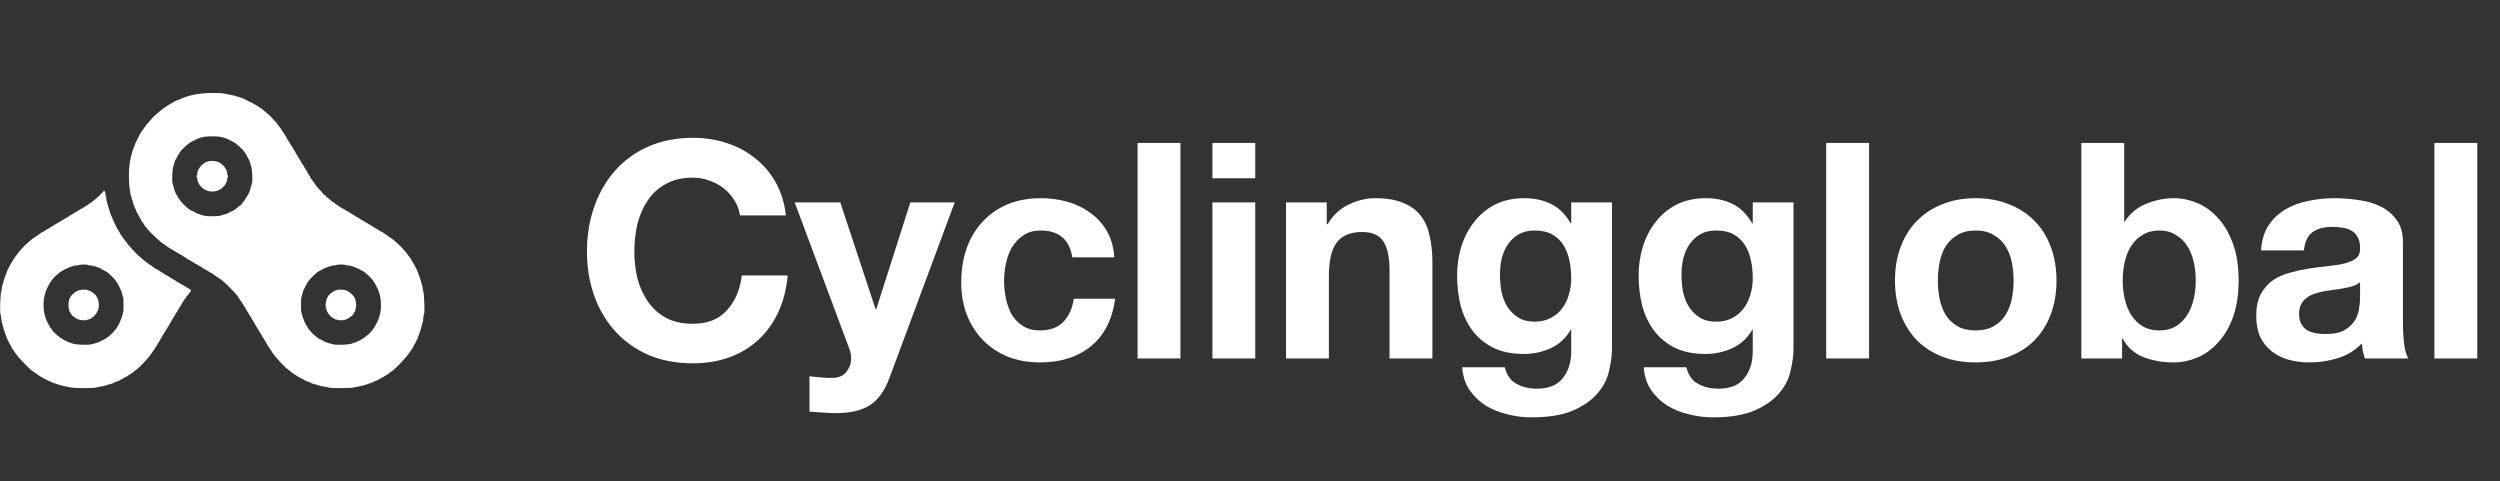
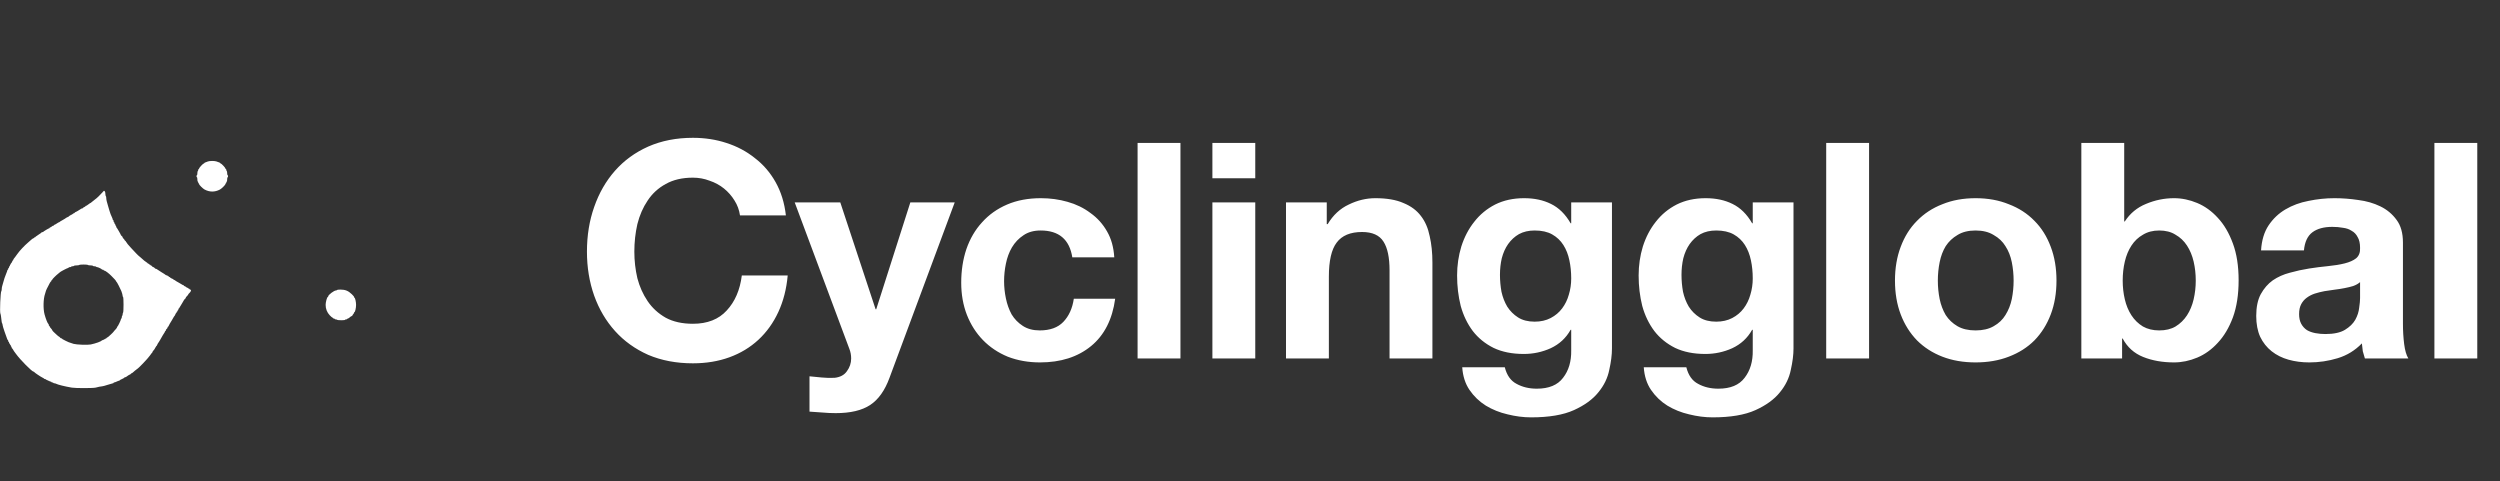
<svg xmlns="http://www.w3.org/2000/svg" width="265" height="51" viewBox="0 0 265 51" fill="none">
  <rect x="0" y="0" width="265" height="51" fill="#333333" stroke="none" />
-   <path d="M21.835 9.876C20.773 9.936 19.757 10.178 19.006 10.549C18.896 10.599 18.768 10.645 18.718 10.645C18.672 10.645 18.631 10.663 18.631 10.691C18.631 10.714 18.59 10.737 18.539 10.737C18.489 10.737 18.448 10.755 18.448 10.783C18.448 10.805 18.43 10.828 18.407 10.828C18.366 10.828 17.866 11.112 17.779 11.185C17.757 11.208 17.683 11.254 17.624 11.286C17.564 11.318 17.473 11.382 17.422 11.428C17.372 11.478 17.308 11.515 17.28 11.515C17.253 11.515 17.203 11.556 17.166 11.607C17.13 11.657 17.084 11.698 17.061 11.698C17.043 11.698 16.96 11.767 16.878 11.845C16.791 11.927 16.635 12.069 16.525 12.156C16.292 12.344 16.278 12.357 16.044 12.632C15.944 12.751 15.774 12.939 15.669 13.053C15.559 13.163 15.472 13.273 15.472 13.3C15.472 13.323 15.454 13.346 15.427 13.346C15.404 13.346 15.381 13.378 15.381 13.415C15.381 13.451 15.362 13.483 15.335 13.483C15.312 13.483 15.289 13.515 15.289 13.552C15.289 13.589 15.271 13.621 15.253 13.621C15.23 13.621 15.184 13.676 15.147 13.744C15.111 13.818 15.051 13.905 15.01 13.941C14.973 13.978 14.859 14.175 14.758 14.376C14.662 14.578 14.566 14.747 14.548 14.756C14.525 14.765 14.511 14.811 14.511 14.861C14.511 14.907 14.493 14.948 14.465 14.948C14.442 14.948 14.419 14.989 14.419 15.04C14.419 15.09 14.401 15.131 14.374 15.131C14.351 15.131 14.328 15.191 14.328 15.269C14.328 15.342 14.309 15.406 14.282 15.406C14.259 15.406 14.236 15.438 14.236 15.475C14.236 15.511 14.218 15.58 14.195 15.626C14.122 15.768 14.062 15.928 14.007 16.139C13.98 16.253 13.939 16.404 13.916 16.482C13.733 17.159 13.664 17.782 13.664 18.748C13.669 19.215 13.696 19.737 13.728 19.915C13.756 20.089 13.806 20.368 13.833 20.533C13.861 20.698 13.902 20.849 13.925 20.872C13.943 20.899 13.962 20.977 13.962 21.046C13.962 21.115 13.985 21.174 14.007 21.174C14.035 21.174 14.053 21.215 14.053 21.266C14.053 21.394 14.159 21.724 14.2 21.724C14.223 21.724 14.236 21.783 14.236 21.861C14.236 21.934 14.259 21.998 14.282 21.998C14.309 21.998 14.328 22.039 14.328 22.09C14.328 22.14 14.351 22.181 14.374 22.181C14.401 22.181 14.419 22.232 14.419 22.296C14.419 22.36 14.442 22.41 14.465 22.41C14.493 22.41 14.511 22.451 14.511 22.502C14.511 22.552 14.534 22.593 14.557 22.593C14.584 22.593 14.602 22.634 14.602 22.685C14.602 22.735 14.625 22.776 14.648 22.776C14.676 22.776 14.694 22.795 14.694 22.818C14.694 22.854 14.786 23.028 15.065 23.509C15.101 23.573 15.166 23.655 15.211 23.697C15.253 23.738 15.289 23.797 15.289 23.829C15.289 23.861 15.326 23.921 15.372 23.962C15.413 24.003 15.504 24.108 15.568 24.195C15.893 24.63 17.189 25.843 17.331 25.843C17.354 25.843 17.404 25.885 17.441 25.935C17.477 25.985 17.537 26.027 17.578 26.027C17.619 26.027 17.679 26.068 17.715 26.118C17.752 26.169 17.798 26.21 17.821 26.21C17.844 26.21 17.949 26.269 18.059 26.347C18.169 26.42 18.274 26.484 18.292 26.484C18.311 26.484 18.361 26.512 18.398 26.549C18.439 26.581 18.562 26.658 18.677 26.718C18.791 26.777 18.892 26.837 18.906 26.851C18.951 26.896 19.203 27.038 19.286 27.066C19.327 27.079 19.363 27.107 19.363 27.13C19.363 27.153 19.395 27.171 19.432 27.171C19.469 27.171 19.501 27.189 19.501 27.217C19.501 27.24 19.537 27.263 19.583 27.263C19.629 27.263 19.693 27.304 19.73 27.354C19.766 27.404 19.83 27.446 19.876 27.446C19.922 27.446 19.959 27.464 19.959 27.491C19.959 27.514 19.977 27.537 20 27.537C20.059 27.537 20.618 27.872 20.636 27.913C20.645 27.936 20.682 27.949 20.718 27.949C20.755 27.949 20.828 27.991 20.883 28.041C20.938 28.091 21.012 28.132 21.044 28.132C21.076 28.132 21.103 28.151 21.103 28.178C21.103 28.201 21.144 28.224 21.195 28.224C21.245 28.224 21.286 28.242 21.286 28.27C21.286 28.293 21.318 28.316 21.355 28.316C21.391 28.316 21.424 28.334 21.424 28.361C21.424 28.384 21.456 28.407 21.492 28.407C21.529 28.407 21.561 28.425 21.561 28.453C21.561 28.476 21.593 28.499 21.63 28.499C21.666 28.499 21.698 28.517 21.698 28.544C21.698 28.567 21.739 28.59 21.785 28.59C21.835 28.59 21.881 28.604 21.89 28.627C21.909 28.668 22.467 29.002 22.527 29.002C22.55 29.002 22.568 29.02 22.568 29.048C22.568 29.071 22.6 29.094 22.637 29.094C22.673 29.094 22.705 29.112 22.705 29.14C22.705 29.162 22.733 29.185 22.765 29.185C22.797 29.185 22.852 29.227 22.888 29.277C22.925 29.327 22.985 29.368 23.026 29.368C23.067 29.368 23.126 29.41 23.163 29.46C23.2 29.51 23.255 29.552 23.291 29.552C23.323 29.552 23.378 29.579 23.41 29.607C23.442 29.639 23.552 29.726 23.648 29.803C23.877 29.977 24.871 30.98 25.031 31.195C25.099 31.287 25.182 31.387 25.214 31.419C25.241 31.451 25.269 31.497 25.269 31.52C25.269 31.543 25.296 31.589 25.328 31.621C25.415 31.708 25.891 32.431 25.96 32.582C25.992 32.655 26.033 32.71 26.056 32.71C26.075 32.71 26.093 32.751 26.093 32.802C26.093 32.852 26.116 32.893 26.139 32.893C26.166 32.893 26.184 32.925 26.184 32.962C26.184 32.999 26.207 33.031 26.23 33.031C26.258 33.031 26.276 33.063 26.276 33.099C26.276 33.136 26.294 33.168 26.313 33.168C26.335 33.168 26.377 33.241 26.413 33.328C26.45 33.415 26.486 33.489 26.5 33.489C26.514 33.489 26.578 33.585 26.642 33.704C26.706 33.827 26.77 33.942 26.793 33.969C26.866 34.065 27.146 34.555 27.146 34.592C27.146 34.615 27.169 34.633 27.192 34.633C27.219 34.633 27.237 34.67 27.237 34.715C27.237 34.761 27.279 34.825 27.329 34.862C27.379 34.898 27.42 34.962 27.42 35.008C27.42 35.054 27.443 35.091 27.466 35.091C27.494 35.091 27.512 35.114 27.512 35.141C27.512 35.169 27.576 35.278 27.649 35.388C27.727 35.498 27.787 35.608 27.787 35.631C27.787 35.658 27.8 35.686 27.823 35.695C27.842 35.7 27.915 35.823 27.988 35.961C28.061 36.098 28.135 36.221 28.148 36.235C28.194 36.272 28.341 36.528 28.368 36.611C28.382 36.656 28.409 36.693 28.432 36.693C28.455 36.693 28.473 36.725 28.473 36.762C28.473 36.798 28.496 36.83 28.519 36.83C28.547 36.83 28.565 36.862 28.565 36.899C28.565 36.936 28.629 37.032 28.702 37.114C28.78 37.192 28.84 37.283 28.84 37.316C28.84 37.348 28.858 37.38 28.876 37.389C28.899 37.393 29 37.531 29.11 37.691C29.316 37.998 30.391 39.119 30.478 39.119C30.511 39.119 30.533 39.138 30.533 39.165C30.533 39.188 30.552 39.211 30.579 39.211C30.602 39.211 30.712 39.293 30.813 39.394C30.918 39.495 31.032 39.577 31.064 39.577C31.101 39.577 31.128 39.595 31.128 39.623C31.128 39.646 31.147 39.669 31.174 39.669C31.215 39.669 31.504 39.847 31.618 39.943C31.65 39.966 31.705 39.989 31.747 39.989C31.783 39.989 31.815 40.007 31.815 40.03C31.815 40.048 31.93 40.117 32.067 40.177C32.204 40.236 32.319 40.3 32.319 40.319C32.319 40.342 32.346 40.355 32.378 40.355C32.41 40.355 32.525 40.396 32.63 40.447C32.731 40.497 32.85 40.538 32.891 40.538C32.928 40.538 32.96 40.557 32.96 40.584C32.96 40.607 32.992 40.63 33.033 40.63C33.069 40.63 33.317 40.703 33.582 40.79C33.843 40.877 34.113 40.95 34.177 40.95C34.246 40.95 34.374 40.969 34.466 40.992C34.557 41.014 34.736 41.056 34.864 41.088C35.175 41.156 36.997 41.156 37.391 41.088C38.137 40.959 38.879 40.776 39.057 40.676C39.103 40.648 39.181 40.63 39.227 40.63C39.277 40.63 39.332 40.612 39.346 40.584C39.359 40.561 39.414 40.538 39.465 40.538C39.511 40.538 39.552 40.515 39.552 40.492C39.552 40.465 39.593 40.447 39.639 40.447C39.689 40.447 39.744 40.424 39.758 40.401C39.771 40.373 39.826 40.355 39.877 40.355C39.922 40.355 39.964 40.332 39.964 40.309C39.964 40.282 40.005 40.264 40.055 40.264C40.106 40.264 40.147 40.241 40.147 40.218C40.147 40.19 40.188 40.172 40.238 40.172C40.289 40.172 40.33 40.158 40.33 40.136C40.33 40.117 40.394 40.076 40.472 40.039C40.554 40.003 40.751 39.888 40.916 39.778C41.076 39.669 41.227 39.577 41.241 39.577C41.259 39.577 41.3 39.536 41.337 39.485C41.374 39.435 41.424 39.394 41.452 39.394C41.612 39.394 42.866 38.117 43.301 37.517C43.402 37.38 43.502 37.242 43.521 37.219C43.539 37.192 43.585 37.119 43.621 37.045C43.658 36.977 43.704 36.922 43.727 36.922C43.745 36.922 43.763 36.881 43.763 36.83C43.763 36.78 43.786 36.739 43.809 36.739C43.837 36.739 43.855 36.697 43.855 36.647C43.855 36.597 43.878 36.556 43.901 36.556C43.928 36.556 43.946 36.524 43.946 36.487C43.946 36.45 43.969 36.418 43.992 36.418C44.02 36.418 44.038 36.377 44.038 36.327C44.038 36.276 44.061 36.235 44.084 36.235C44.111 36.235 44.13 36.194 44.13 36.144C44.13 36.093 44.143 36.052 44.166 36.052C44.184 36.052 44.221 35.983 44.248 35.901C44.281 35.823 44.395 35.484 44.514 35.159C44.629 34.83 44.725 34.514 44.725 34.445C44.725 34.381 44.743 34.312 44.766 34.285C44.807 34.244 44.834 34.07 44.889 33.557C44.903 33.429 44.931 33.287 44.958 33.237C45.041 33.072 44.949 30.952 44.857 30.856C44.834 30.833 44.816 30.742 44.816 30.655C44.816 30.568 44.798 30.435 44.775 30.357C44.752 30.279 44.711 30.133 44.683 30.032C44.564 29.588 44.477 29.327 44.354 29.034C44.281 28.865 44.221 28.695 44.221 28.659C44.221 28.622 44.203 28.59 44.175 28.59C44.152 28.59 44.13 28.549 44.13 28.499C44.13 28.448 44.111 28.407 44.084 28.407C44.061 28.407 44.038 28.366 44.038 28.316C44.038 28.265 44.02 28.224 43.992 28.224C43.969 28.224 43.946 28.183 43.946 28.132C43.946 28.082 43.928 28.041 43.901 28.041C43.878 28.041 43.855 28.009 43.855 27.972C43.855 27.936 43.837 27.904 43.818 27.904C43.795 27.904 43.754 27.83 43.718 27.743C43.681 27.656 43.64 27.583 43.617 27.583C43.599 27.583 43.58 27.556 43.58 27.519C43.58 27.482 43.566 27.446 43.548 27.437C43.525 27.427 43.452 27.331 43.374 27.217C43.301 27.102 43.228 27.002 43.209 26.988C43.196 26.974 43.15 26.915 43.109 26.855C42.93 26.59 42.385 26.013 42.047 25.729C41.928 25.628 41.758 25.477 41.667 25.395C41.575 25.317 41.474 25.248 41.442 25.248C41.41 25.248 41.383 25.226 41.383 25.203C41.383 25.175 41.351 25.157 41.314 25.157C41.278 25.157 41.245 25.139 41.245 25.12C41.245 25.097 41.191 25.052 41.122 25.015C41.049 24.978 40.962 24.919 40.925 24.882C40.888 24.846 40.801 24.786 40.733 24.749C40.66 24.713 40.605 24.667 40.605 24.644C40.605 24.626 40.563 24.608 40.518 24.608C40.467 24.608 40.421 24.594 40.412 24.571C40.394 24.53 39.836 24.195 39.776 24.195C39.753 24.195 39.735 24.173 39.735 24.15C39.735 24.122 39.707 24.104 39.675 24.104C39.643 24.104 39.57 24.063 39.515 24.012C39.46 23.962 39.387 23.921 39.346 23.921C39.309 23.921 39.277 23.898 39.277 23.875C39.277 23.848 39.254 23.829 39.227 23.829C39.199 23.829 39.121 23.793 39.057 23.742C38.938 23.66 38.801 23.578 38.361 23.33C38.247 23.271 38.146 23.207 38.133 23.193C38.091 23.147 37.84 23.001 37.757 22.973C37.711 22.959 37.675 22.932 37.675 22.909C37.675 22.886 37.643 22.868 37.606 22.868C37.569 22.868 37.537 22.845 37.537 22.822C37.537 22.795 37.505 22.776 37.469 22.776C37.428 22.776 37.354 22.735 37.299 22.685C37.244 22.634 37.171 22.593 37.139 22.593C37.107 22.593 37.08 22.57 37.08 22.547C37.08 22.52 37.061 22.502 37.038 22.502C36.997 22.502 36.498 22.213 36.407 22.136C36.375 22.113 36.32 22.09 36.279 22.09C36.242 22.09 36.21 22.071 36.21 22.049C36.21 22.026 36.15 21.984 36.072 21.952C35.999 21.92 35.935 21.879 35.935 21.856C35.935 21.833 35.903 21.815 35.867 21.815C35.83 21.815 35.798 21.792 35.798 21.769C35.798 21.742 35.766 21.724 35.729 21.724C35.693 21.724 35.66 21.701 35.66 21.678C35.66 21.65 35.633 21.632 35.601 21.632C35.569 21.632 35.514 21.591 35.477 21.54C35.441 21.49 35.386 21.449 35.349 21.449C35.317 21.449 35.239 21.403 35.184 21.343C35.125 21.289 35.006 21.192 34.923 21.128C34.841 21.064 34.672 20.918 34.553 20.794C34.429 20.675 34.306 20.579 34.283 20.579C34.26 20.579 34.241 20.561 34.241 20.538C34.241 20.515 34.145 20.391 34.026 20.268C33.729 19.966 33.454 19.636 33.376 19.489C33.34 19.421 33.285 19.343 33.253 19.306C33.221 19.274 33.156 19.187 33.111 19.114C33.069 19.036 33.014 18.977 32.996 18.977C32.978 18.977 32.96 18.945 32.96 18.908C32.96 18.872 32.941 18.839 32.914 18.839C32.891 18.839 32.868 18.798 32.868 18.748C32.868 18.698 32.85 18.656 32.827 18.656C32.804 18.656 32.763 18.592 32.731 18.519C32.699 18.441 32.657 18.382 32.635 18.382C32.612 18.382 32.593 18.34 32.593 18.295C32.593 18.244 32.58 18.198 32.557 18.189C32.516 18.171 32.181 17.613 32.181 17.553C32.181 17.53 32.163 17.512 32.14 17.512C32.117 17.512 32.076 17.448 32.044 17.375C32.012 17.297 31.971 17.237 31.948 17.237C31.925 17.237 31.907 17.196 31.907 17.146C31.907 17.095 31.888 17.054 31.861 17.054C31.838 17.054 31.815 17.022 31.815 16.985C31.815 16.949 31.797 16.917 31.769 16.917C31.747 16.917 31.724 16.885 31.724 16.848C31.724 16.811 31.705 16.779 31.687 16.779C31.664 16.779 31.623 16.706 31.586 16.619C31.55 16.532 31.508 16.459 31.495 16.459C31.481 16.459 31.408 16.335 31.334 16.184C31.261 16.033 31.192 15.91 31.174 15.91C31.16 15.91 31.096 15.809 31.032 15.681C30.973 15.557 30.909 15.452 30.89 15.452C30.867 15.452 30.854 15.42 30.854 15.383C30.854 15.347 30.835 15.315 30.808 15.315C30.785 15.315 30.762 15.278 30.762 15.232C30.762 15.186 30.721 15.122 30.671 15.086C30.62 15.049 30.579 14.985 30.579 14.939C30.579 14.893 30.561 14.857 30.533 14.857C30.511 14.857 30.488 14.838 30.488 14.816C30.488 14.774 30.204 14.275 30.131 14.188C30.108 14.165 30.062 14.092 30.03 14.033C29.998 13.973 29.934 13.882 29.888 13.831C29.837 13.781 29.801 13.712 29.801 13.68C29.801 13.648 29.787 13.621 29.764 13.621C29.746 13.621 29.682 13.538 29.618 13.438C29.554 13.337 29.49 13.255 29.471 13.255C29.448 13.255 29.435 13.232 29.435 13.209C29.435 13.181 29.366 13.09 29.288 13.003C29.206 12.916 29.036 12.733 28.908 12.591C28.647 12.298 28.629 12.279 28.473 12.151C28.286 12 27.974 11.73 27.796 11.57C27.704 11.492 27.608 11.423 27.576 11.423C27.544 11.423 27.512 11.41 27.503 11.387C27.498 11.368 27.333 11.263 27.146 11.149C26.679 10.869 26.596 10.828 26.523 10.828C26.486 10.828 26.459 10.805 26.459 10.783C26.459 10.755 26.418 10.737 26.367 10.737C26.317 10.737 26.276 10.714 26.276 10.691C26.276 10.663 26.235 10.645 26.184 10.645C26.134 10.645 26.093 10.622 26.093 10.599C26.093 10.572 26.052 10.554 26.001 10.554C25.951 10.554 25.91 10.531 25.91 10.508C25.91 10.48 25.869 10.462 25.823 10.462C25.772 10.462 25.718 10.439 25.704 10.416C25.69 10.389 25.626 10.37 25.566 10.37C25.507 10.37 25.443 10.348 25.429 10.325C25.415 10.297 25.356 10.279 25.296 10.279C25.241 10.279 25.177 10.261 25.15 10.242C25.109 10.201 24.66 10.091 24.193 10.004C24.042 9.977 23.836 9.936 23.735 9.913C23.493 9.858 22.49 9.835 21.835 9.876ZM23.259 14.491C23.726 14.578 24.262 14.751 24.262 14.816C24.262 14.838 24.303 14.857 24.353 14.857C24.404 14.857 24.445 14.875 24.445 14.902C24.445 14.925 24.486 14.948 24.536 14.948C24.587 14.948 24.628 14.967 24.628 14.994C24.628 15.017 24.669 15.04 24.72 15.04C24.77 15.04 24.811 15.058 24.811 15.086C24.811 15.108 24.838 15.131 24.871 15.131C24.903 15.131 24.958 15.173 24.994 15.223C25.031 15.273 25.086 15.315 25.118 15.315C25.177 15.315 25.864 15.992 25.864 16.052C25.864 16.065 25.914 16.139 25.978 16.212C26.043 16.285 26.093 16.372 26.093 16.399C26.093 16.431 26.116 16.459 26.139 16.459C26.166 16.459 26.184 16.5 26.184 16.55C26.184 16.601 26.207 16.642 26.23 16.642C26.258 16.642 26.276 16.683 26.276 16.734C26.276 16.784 26.299 16.825 26.322 16.825C26.349 16.825 26.367 16.857 26.367 16.894C26.367 16.93 26.39 16.962 26.413 16.962C26.441 16.962 26.459 17.022 26.459 17.1C26.459 17.173 26.482 17.237 26.505 17.237C26.532 17.237 26.551 17.297 26.551 17.365C26.551 17.434 26.569 17.512 26.587 17.539C26.729 17.7 26.812 19.247 26.692 19.476C26.665 19.526 26.642 19.618 26.642 19.682C26.642 19.746 26.624 19.81 26.596 19.824C26.573 19.837 26.551 19.911 26.551 19.984C26.551 20.057 26.532 20.13 26.505 20.144C26.482 20.158 26.459 20.222 26.459 20.286C26.459 20.346 26.441 20.396 26.413 20.396C26.39 20.396 26.367 20.437 26.367 20.488C26.367 20.538 26.349 20.579 26.331 20.579C26.308 20.579 26.267 20.652 26.23 20.739C26.194 20.826 26.152 20.899 26.13 20.899C26.111 20.899 26.093 20.927 26.093 20.959C26.093 20.991 25.978 21.16 25.841 21.334C25.704 21.508 25.589 21.664 25.589 21.687C25.589 21.705 25.571 21.724 25.544 21.724C25.498 21.724 25.429 21.774 25.159 22.012C24.903 22.236 24.619 22.41 24.509 22.41C24.472 22.41 24.445 22.428 24.445 22.456C24.445 22.479 24.404 22.502 24.353 22.502C24.303 22.502 24.262 22.52 24.262 22.547C24.262 22.57 24.221 22.593 24.17 22.593C24.12 22.593 24.079 22.612 24.079 22.639C24.079 22.662 24.019 22.685 23.941 22.685C23.868 22.685 23.804 22.703 23.804 22.731C23.804 22.753 23.731 22.776 23.644 22.776C23.557 22.776 23.483 22.795 23.483 22.818C23.483 22.877 23.049 22.923 22.499 22.923C21.95 22.923 21.515 22.877 21.515 22.818C21.515 22.795 21.442 22.776 21.355 22.776C21.268 22.776 21.195 22.753 21.195 22.731C21.195 22.703 21.135 22.685 21.057 22.685C20.984 22.685 20.92 22.662 20.92 22.639C20.92 22.612 20.879 22.593 20.828 22.593C20.778 22.593 20.737 22.57 20.737 22.547C20.737 22.52 20.696 22.502 20.645 22.502C20.595 22.502 20.554 22.479 20.554 22.456C20.554 22.428 20.526 22.41 20.49 22.41C20.421 22.41 20.123 22.25 20.018 22.158C19.991 22.136 19.89 22.049 19.794 21.975C19.382 21.641 18.91 21.069 18.764 20.726C18.727 20.648 18.686 20.579 18.668 20.579C18.645 20.579 18.631 20.538 18.631 20.488C18.631 20.437 18.613 20.396 18.585 20.396C18.562 20.396 18.539 20.346 18.539 20.286C18.539 20.222 18.521 20.158 18.494 20.144C18.471 20.13 18.448 20.057 18.448 19.984C18.448 19.911 18.43 19.837 18.402 19.824C18.379 19.81 18.356 19.746 18.356 19.682C18.356 19.618 18.333 19.526 18.306 19.476C18.187 19.247 18.269 17.7 18.411 17.535C18.43 17.512 18.448 17.434 18.448 17.365C18.448 17.297 18.471 17.237 18.494 17.237C18.521 17.237 18.539 17.173 18.539 17.1C18.539 17.022 18.562 16.962 18.585 16.962C18.613 16.962 18.631 16.93 18.631 16.894C18.631 16.857 18.654 16.825 18.677 16.825C18.704 16.825 18.723 16.784 18.723 16.734C18.723 16.683 18.745 16.642 18.768 16.642C18.796 16.642 18.814 16.601 18.814 16.55C18.814 16.5 18.837 16.459 18.86 16.459C18.887 16.459 18.906 16.431 18.906 16.399C18.906 16.372 18.956 16.285 19.02 16.212C19.084 16.139 19.135 16.065 19.135 16.052C19.135 15.992 19.821 15.315 19.881 15.315C19.913 15.315 19.968 15.273 20.004 15.223C20.041 15.173 20.096 15.131 20.128 15.131C20.16 15.131 20.188 15.108 20.188 15.086C20.188 15.058 20.229 15.04 20.279 15.04C20.329 15.04 20.371 15.017 20.371 14.994C20.371 14.967 20.412 14.948 20.462 14.948C20.512 14.948 20.554 14.925 20.554 14.902C20.554 14.875 20.595 14.857 20.645 14.857C20.696 14.857 20.737 14.838 20.737 14.816C20.737 14.756 21.259 14.582 21.698 14.495C21.986 14.44 22.966 14.436 23.259 14.491ZM36.599 28.087C36.613 28.11 36.736 28.132 36.874 28.132C37.011 28.132 37.135 28.151 37.148 28.178C37.162 28.201 37.235 28.224 37.313 28.224C37.386 28.224 37.446 28.242 37.446 28.27C37.446 28.293 37.51 28.316 37.583 28.316C37.661 28.316 37.721 28.334 37.721 28.361C37.721 28.384 37.748 28.407 37.785 28.407C37.853 28.407 38.531 28.76 38.622 28.837C38.65 28.865 38.737 28.933 38.81 28.993C39.039 29.167 39.46 29.588 39.46 29.639C39.46 29.666 39.483 29.689 39.506 29.689C39.533 29.689 39.552 29.721 39.552 29.758C39.552 29.794 39.57 29.826 39.588 29.826C39.611 29.826 39.675 29.913 39.73 30.018C39.968 30.453 40.147 30.829 40.147 30.888C40.147 30.92 40.183 31.039 40.225 31.154C40.412 31.662 40.435 32.747 40.275 33.328C40.138 33.827 39.955 34.285 39.867 34.34C39.845 34.354 39.826 34.404 39.826 34.454C39.826 34.5 39.808 34.541 39.781 34.541C39.758 34.541 39.735 34.569 39.735 34.605C39.735 34.638 39.675 34.729 39.597 34.807C39.524 34.889 39.46 34.976 39.46 35.004C39.46 35.072 38.81 35.686 38.737 35.686C38.718 35.686 38.673 35.727 38.636 35.777C38.599 35.828 38.535 35.869 38.49 35.869C38.444 35.869 38.407 35.887 38.407 35.91C38.407 35.933 38.371 35.961 38.329 35.974C38.284 35.992 38.16 36.052 38.059 36.116C37.867 36.226 37.624 36.322 37.194 36.45C36.887 36.537 35.706 36.583 35.381 36.514C34.85 36.404 34.246 36.185 34.205 36.084C34.196 36.066 34.15 36.052 34.099 36.052C34.054 36.052 34.013 36.029 34.013 36.006C34.013 35.979 33.971 35.961 33.921 35.961C33.871 35.961 33.829 35.938 33.829 35.915C33.829 35.887 33.797 35.869 33.761 35.869C33.724 35.869 33.692 35.846 33.692 35.823C33.692 35.796 33.674 35.777 33.646 35.777C33.623 35.777 33.536 35.722 33.463 35.649C33.152 35.374 32.96 35.187 32.96 35.164C32.96 35.15 32.877 35.05 32.776 34.949C32.676 34.843 32.593 34.734 32.593 34.702C32.593 34.665 32.58 34.633 32.561 34.624C32.502 34.601 32.177 33.932 32.181 33.841C32.181 33.8 32.163 33.763 32.136 33.763C32.113 33.763 32.09 33.704 32.09 33.63C32.09 33.553 32.072 33.479 32.044 33.466C32.021 33.452 31.998 33.379 31.998 33.31C31.998 33.241 31.975 33.163 31.953 33.141C31.888 33.077 31.888 31.502 31.953 31.483C31.975 31.474 31.998 31.406 31.998 31.337C31.998 31.264 32.021 31.19 32.044 31.177C32.072 31.163 32.09 31.099 32.09 31.035C32.09 30.975 32.108 30.888 32.131 30.843C32.154 30.801 32.273 30.563 32.397 30.311C32.602 29.89 32.708 29.748 33.202 29.236C33.44 28.984 33.848 28.682 33.944 28.682C33.98 28.682 34.013 28.659 34.013 28.636C34.013 28.608 34.054 28.59 34.099 28.59C34.15 28.59 34.196 28.576 34.205 28.554C34.232 28.494 34.617 28.316 34.727 28.316C34.786 28.316 34.837 28.293 34.837 28.27C34.837 28.242 34.91 28.224 34.997 28.224C35.084 28.224 35.157 28.201 35.157 28.178C35.157 28.151 35.267 28.132 35.404 28.132C35.541 28.132 35.67 28.11 35.683 28.087C35.697 28.059 35.903 28.041 36.141 28.041C36.379 28.041 36.585 28.059 36.599 28.087Z" fill="white" />
  <path d="M22.042 17.114C21.758 17.21 21.653 17.26 21.653 17.292C21.653 17.315 21.63 17.329 21.603 17.329C21.529 17.329 21.104 17.787 21.104 17.86C21.104 17.896 21.085 17.924 21.058 17.924C21.035 17.924 21.012 17.965 21.012 18.011C21.012 18.061 20.994 18.116 20.966 18.13C20.944 18.144 20.921 18.249 20.921 18.363C20.921 18.473 20.902 18.565 20.875 18.565C20.852 18.565 20.829 18.615 20.829 18.679C20.829 18.743 20.852 18.794 20.875 18.794C20.902 18.794 20.921 18.894 20.921 19.023C20.921 19.146 20.944 19.252 20.966 19.252C20.994 19.252 21.012 19.293 21.012 19.343C21.012 19.393 21.035 19.435 21.058 19.435C21.085 19.435 21.104 19.467 21.104 19.508C21.104 19.599 21.507 19.998 21.694 20.094C22.225 20.373 22.775 20.373 23.306 20.094C23.493 19.998 23.896 19.599 23.896 19.508C23.896 19.467 23.919 19.435 23.942 19.435C23.97 19.435 23.988 19.393 23.988 19.343C23.988 19.293 24.011 19.252 24.034 19.252C24.061 19.252 24.079 19.146 24.079 19.023C24.079 18.894 24.102 18.794 24.125 18.794C24.153 18.794 24.171 18.743 24.171 18.679C24.171 18.615 24.153 18.565 24.125 18.565C24.102 18.565 24.079 18.473 24.079 18.363C24.079 18.249 24.061 18.144 24.034 18.13C24.011 18.116 23.988 18.061 23.988 18.011C23.988 17.965 23.97 17.924 23.942 17.924C23.919 17.924 23.896 17.896 23.896 17.86C23.896 17.787 23.471 17.329 23.397 17.329C23.37 17.329 23.347 17.315 23.347 17.292C23.347 17.26 23.219 17.201 22.93 17.109C22.733 17.045 22.23 17.045 22.042 17.114Z" fill="white" />
  <path d="M35.73 30.742C35.716 30.765 35.661 30.788 35.615 30.788C35.414 30.788 34.791 31.259 34.791 31.41C34.791 31.442 34.768 31.474 34.741 31.483C34.658 31.511 34.517 32.028 34.517 32.317C34.517 32.738 34.668 33.122 34.956 33.424C35.089 33.562 35.217 33.672 35.245 33.672C35.272 33.672 35.295 33.69 35.295 33.717C35.295 33.74 35.336 33.763 35.386 33.763C35.437 33.763 35.478 33.782 35.478 33.809C35.478 33.832 35.528 33.855 35.588 33.855C35.652 33.855 35.716 33.873 35.73 33.901C35.743 33.923 35.94 33.946 36.169 33.946C36.412 33.946 36.577 33.928 36.577 33.901C36.577 33.873 36.627 33.855 36.691 33.855C36.755 33.855 36.806 33.832 36.806 33.809C36.806 33.782 36.838 33.763 36.874 33.763C36.915 33.763 36.998 33.713 37.057 33.653C37.117 33.589 37.213 33.53 37.263 33.511C37.314 33.498 37.355 33.461 37.355 33.438C37.355 33.415 37.396 33.351 37.446 33.296C37.497 33.241 37.538 33.168 37.538 33.136C37.538 33.104 37.556 33.077 37.575 33.077C37.643 33.077 37.744 32.637 37.744 32.321C37.744 32.005 37.643 31.566 37.575 31.566C37.556 31.566 37.538 31.534 37.538 31.493C37.538 31.451 37.428 31.314 37.291 31.186C36.915 30.824 36.599 30.696 36.082 30.696C35.904 30.696 35.743 30.714 35.73 30.742Z" fill="white" />
  <path d="M10.872 20.378C10.639 20.648 10.24 21.032 10.048 21.16C9.952 21.234 9.81 21.343 9.732 21.412C9.659 21.485 9.572 21.54 9.54 21.54C9.503 21.54 9.476 21.559 9.476 21.586C9.476 21.609 9.453 21.632 9.43 21.632C9.403 21.632 9.338 21.673 9.284 21.724C9.229 21.774 9.155 21.815 9.123 21.815C9.091 21.815 9.064 21.833 9.064 21.856C9.064 21.879 9.004 21.92 8.926 21.952C8.853 21.984 8.789 22.026 8.789 22.049C8.789 22.071 8.757 22.09 8.72 22.09C8.679 22.09 8.624 22.113 8.592 22.136C8.501 22.213 8.002 22.502 7.961 22.502C7.938 22.502 7.919 22.52 7.919 22.547C7.919 22.57 7.892 22.593 7.86 22.593C7.828 22.593 7.755 22.634 7.7 22.685C7.645 22.735 7.571 22.776 7.53 22.776C7.494 22.776 7.462 22.795 7.462 22.822C7.462 22.845 7.43 22.868 7.393 22.868C7.356 22.868 7.324 22.886 7.324 22.909C7.324 22.932 7.288 22.959 7.246 22.973C7.159 23.001 6.903 23.147 6.866 23.193C6.853 23.207 6.729 23.28 6.592 23.353C6.454 23.426 6.335 23.5 6.326 23.518C6.317 23.541 6.29 23.555 6.262 23.555C6.239 23.555 6.129 23.614 6.02 23.692C5.91 23.765 5.8 23.829 5.772 23.829C5.745 23.829 5.722 23.848 5.722 23.875C5.722 23.898 5.69 23.921 5.653 23.921C5.612 23.921 5.539 23.962 5.484 24.012C5.429 24.063 5.356 24.104 5.324 24.104C5.292 24.104 5.264 24.122 5.264 24.15C5.264 24.173 5.246 24.195 5.223 24.195C5.164 24.195 4.605 24.53 4.587 24.571C4.578 24.594 4.532 24.608 4.481 24.608C4.436 24.608 4.394 24.626 4.394 24.644C4.394 24.667 4.34 24.713 4.271 24.749C4.198 24.786 4.111 24.846 4.074 24.882C4.037 24.919 3.95 24.978 3.882 25.015C3.808 25.052 3.754 25.097 3.754 25.12C3.754 25.139 3.721 25.157 3.685 25.157C3.648 25.157 3.616 25.175 3.616 25.203C3.616 25.226 3.589 25.248 3.557 25.248C3.525 25.248 3.424 25.317 3.332 25.395C3.241 25.477 3.071 25.628 2.952 25.729C2.614 26.013 2.069 26.59 1.89 26.855C1.849 26.915 1.803 26.974 1.79 26.988C1.771 27.002 1.698 27.102 1.625 27.217C1.547 27.331 1.474 27.427 1.455 27.437C1.433 27.446 1.419 27.482 1.419 27.519C1.419 27.556 1.401 27.583 1.382 27.583C1.359 27.583 1.318 27.656 1.282 27.743C1.245 27.83 1.204 27.904 1.181 27.904C1.162 27.904 1.144 27.936 1.144 27.972C1.144 28.009 1.126 28.041 1.098 28.041C1.076 28.041 1.053 28.082 1.053 28.132C1.053 28.183 1.034 28.224 1.007 28.224C0.984 28.224 0.961 28.265 0.961 28.316C0.961 28.366 0.943 28.407 0.915 28.407C0.892 28.407 0.87 28.448 0.87 28.499C0.87 28.549 0.851 28.59 0.824 28.59C0.801 28.59 0.778 28.622 0.778 28.659C0.778 28.695 0.718 28.865 0.645 29.034C0.522 29.327 0.435 29.588 0.316 30.032C0.288 30.133 0.247 30.279 0.224 30.357C0.201 30.435 0.183 30.568 0.183 30.655C0.183 30.742 0.165 30.833 0.142 30.856C0.05 30.952 -0.041 33.072 0.041 33.237C0.068 33.287 0.096 33.429 0.11 33.557C0.165 34.07 0.192 34.244 0.233 34.285C0.256 34.312 0.274 34.381 0.274 34.445C0.274 34.514 0.371 34.83 0.485 35.159C0.604 35.484 0.718 35.823 0.75 35.901C0.778 35.983 0.815 36.052 0.833 36.052C0.856 36.052 0.87 36.093 0.87 36.144C0.87 36.194 0.892 36.235 0.915 36.235C0.943 36.235 0.961 36.276 0.961 36.327C0.961 36.377 0.984 36.418 1.007 36.418C1.034 36.418 1.053 36.45 1.053 36.487C1.053 36.524 1.076 36.556 1.098 36.556C1.126 36.556 1.144 36.597 1.144 36.647C1.144 36.697 1.167 36.739 1.19 36.739C1.217 36.739 1.236 36.78 1.236 36.83C1.236 36.881 1.254 36.922 1.272 36.922C1.295 36.922 1.341 36.977 1.378 37.05C1.414 37.119 1.46 37.192 1.478 37.219C1.497 37.242 1.597 37.38 1.698 37.517C2.138 38.13 3.392 39.394 3.552 39.394C3.584 39.394 3.616 39.412 3.625 39.435C3.644 39.49 4.34 39.957 4.523 40.039C4.6 40.071 4.669 40.117 4.669 40.136C4.669 40.158 4.71 40.172 4.761 40.172C4.811 40.172 4.852 40.19 4.852 40.218C4.852 40.241 4.893 40.264 4.944 40.264C4.994 40.264 5.035 40.282 5.035 40.309C5.035 40.332 5.077 40.355 5.122 40.355C5.173 40.355 5.228 40.373 5.241 40.401C5.255 40.424 5.31 40.447 5.36 40.447C5.406 40.447 5.447 40.465 5.447 40.492C5.447 40.515 5.489 40.538 5.534 40.538C5.585 40.538 5.64 40.557 5.653 40.584C5.667 40.607 5.722 40.63 5.772 40.63C5.818 40.63 5.896 40.648 5.942 40.676C6.12 40.776 6.862 40.959 7.608 41.088C8.002 41.156 9.824 41.156 10.135 41.088C10.263 41.056 10.442 41.014 10.533 40.992C10.625 40.969 10.753 40.95 10.822 40.95C10.886 40.95 11.156 40.877 11.417 40.79C11.682 40.703 11.93 40.63 11.966 40.63C12.007 40.63 12.039 40.607 12.039 40.584C12.039 40.557 12.071 40.538 12.108 40.538C12.149 40.538 12.268 40.497 12.369 40.447C12.474 40.396 12.589 40.355 12.621 40.355C12.653 40.355 12.68 40.342 12.68 40.319C12.68 40.3 12.795 40.236 12.932 40.177C13.069 40.117 13.184 40.048 13.184 40.03C13.184 40.007 13.216 39.989 13.252 39.989C13.294 39.989 13.349 39.966 13.381 39.943C13.495 39.847 13.784 39.669 13.825 39.669C13.852 39.669 13.87 39.646 13.87 39.623C13.87 39.595 13.898 39.577 13.935 39.577C13.967 39.577 14.081 39.495 14.186 39.394C14.287 39.293 14.397 39.211 14.42 39.211C14.447 39.211 14.466 39.188 14.466 39.165C14.466 39.138 14.489 39.119 14.521 39.119C14.608 39.119 15.683 37.998 15.889 37.691C15.999 37.531 16.1 37.393 16.123 37.389C16.141 37.38 16.159 37.348 16.159 37.316C16.159 37.283 16.224 37.192 16.297 37.114C16.375 37.032 16.434 36.936 16.434 36.899C16.434 36.862 16.457 36.83 16.48 36.83C16.507 36.83 16.526 36.798 16.526 36.762C16.526 36.725 16.544 36.693 16.567 36.693C16.59 36.693 16.617 36.656 16.631 36.611C16.658 36.528 16.805 36.276 16.851 36.235C16.864 36.221 16.928 36.121 16.988 36.006C17.235 35.567 17.318 35.429 17.4 35.31C17.45 35.246 17.487 35.169 17.487 35.141C17.487 35.114 17.51 35.091 17.533 35.091C17.56 35.091 17.579 35.054 17.579 35.008C17.579 34.962 17.62 34.898 17.67 34.862C17.721 34.825 17.762 34.761 17.762 34.715C17.762 34.67 17.785 34.633 17.808 34.633C17.835 34.633 17.853 34.615 17.853 34.592C17.853 34.555 18.133 34.065 18.206 33.969C18.229 33.942 18.293 33.827 18.357 33.704C18.421 33.585 18.485 33.489 18.499 33.489C18.512 33.489 18.549 33.415 18.586 33.328C18.622 33.241 18.663 33.168 18.686 33.168C18.705 33.168 18.723 33.136 18.723 33.099C18.723 33.063 18.746 33.031 18.769 33.031C18.796 33.031 18.815 32.999 18.815 32.962C18.815 32.925 18.837 32.893 18.86 32.893C18.888 32.893 18.906 32.852 18.906 32.802C18.906 32.751 18.924 32.71 18.943 32.71C18.966 32.71 19.007 32.655 19.039 32.582C19.071 32.513 19.19 32.321 19.3 32.152C19.41 31.982 19.501 31.827 19.501 31.808C19.501 31.785 19.542 31.74 19.593 31.703C19.643 31.666 19.684 31.607 19.684 31.575C19.684 31.538 19.748 31.451 19.822 31.383C19.899 31.314 19.959 31.232 19.959 31.209C19.959 31.181 19.973 31.154 19.996 31.145C20.014 31.14 20.083 31.062 20.151 30.98C20.275 30.829 20.279 30.696 20.16 30.696C20.124 30.696 20.096 30.673 20.096 30.65C20.096 30.623 20.064 30.604 20.028 30.604C19.991 30.604 19.959 30.582 19.959 30.559C19.959 30.531 19.927 30.513 19.89 30.513C19.849 30.513 19.776 30.472 19.721 30.421C19.666 30.371 19.593 30.33 19.561 30.33C19.529 30.33 19.501 30.307 19.501 30.284C19.501 30.256 19.478 30.238 19.451 30.238C19.423 30.238 19.346 30.202 19.282 30.156C19.213 30.105 19.044 30.009 18.906 29.936C18.769 29.863 18.627 29.78 18.595 29.748C18.567 29.721 18.499 29.68 18.448 29.666C18.398 29.652 18.357 29.616 18.357 29.593C18.357 29.57 18.316 29.552 18.265 29.552C18.215 29.552 18.174 29.529 18.174 29.506C18.174 29.478 18.142 29.46 18.105 29.46C18.068 29.46 18.036 29.437 18.036 29.414C18.036 29.387 18.004 29.368 17.968 29.368C17.931 29.368 17.899 29.346 17.899 29.323C17.899 29.295 17.867 29.277 17.83 29.277C17.794 29.277 17.762 29.254 17.762 29.231C17.762 29.204 17.721 29.185 17.675 29.185C17.624 29.185 17.579 29.172 17.569 29.149C17.565 29.13 17.35 28.993 17.098 28.842C16.846 28.691 16.636 28.554 16.626 28.535C16.617 28.512 16.576 28.499 16.53 28.499C16.489 28.499 16.425 28.457 16.388 28.407C16.352 28.357 16.292 28.316 16.251 28.316C16.21 28.316 16.15 28.274 16.114 28.224C16.077 28.174 16.022 28.132 15.99 28.132C15.958 28.132 15.931 28.11 15.931 28.087C15.931 28.059 15.899 28.041 15.862 28.041C15.825 28.041 15.793 28.018 15.793 27.995C15.793 27.968 15.761 27.949 15.725 27.949C15.688 27.949 15.656 27.931 15.656 27.913C15.656 27.89 15.615 27.853 15.569 27.83C15.464 27.78 15.139 27.519 14.937 27.318C14.855 27.24 14.777 27.171 14.763 27.171C14.731 27.171 14.196 26.626 13.893 26.283C13.77 26.137 13.619 25.972 13.564 25.912C13.504 25.853 13.459 25.779 13.459 25.752C13.459 25.729 13.44 25.706 13.413 25.706C13.39 25.706 13.367 25.679 13.367 25.647C13.367 25.615 13.326 25.56 13.275 25.523C13.225 25.486 13.184 25.436 13.184 25.409C13.184 25.381 13.143 25.331 13.092 25.294C13.042 25.258 13.001 25.198 13.001 25.157C13.001 25.116 12.96 25.056 12.909 25.02C12.859 24.983 12.818 24.942 12.818 24.923C12.818 24.873 12.387 24.127 12.351 24.113C12.332 24.104 12.314 24.058 12.314 24.008C12.314 23.962 12.296 23.921 12.268 23.921C12.245 23.921 12.223 23.88 12.223 23.829C12.223 23.779 12.204 23.738 12.177 23.738C12.154 23.738 12.131 23.697 12.131 23.646C12.131 23.596 12.113 23.555 12.085 23.555C12.062 23.555 12.039 23.504 12.039 23.44C12.039 23.376 12.021 23.326 11.994 23.326C11.971 23.326 11.948 23.298 11.948 23.266C11.948 23.23 11.92 23.143 11.884 23.069C11.756 22.799 11.682 22.607 11.604 22.341C11.563 22.19 11.49 21.952 11.449 21.815C11.325 21.43 11.261 21.142 11.261 20.968C11.261 20.886 11.243 20.799 11.215 20.785C11.193 20.771 11.17 20.666 11.17 20.552C11.17 20.433 11.142 20.314 11.105 20.277C11.023 20.195 11.032 20.19 10.872 20.378ZM9.316 28.087C9.329 28.11 9.457 28.132 9.595 28.132C9.732 28.132 9.842 28.151 9.842 28.178C9.842 28.201 9.911 28.224 9.998 28.224C10.085 28.224 10.172 28.242 10.185 28.27C10.199 28.293 10.249 28.316 10.3 28.316C10.391 28.316 10.771 28.499 10.794 28.554C10.803 28.576 10.849 28.59 10.899 28.59C10.945 28.59 10.986 28.608 10.986 28.636C10.986 28.659 11.018 28.682 11.055 28.682C11.156 28.682 11.559 28.988 11.81 29.249C11.925 29.368 12.085 29.538 12.168 29.62C12.245 29.707 12.314 29.799 12.314 29.826C12.314 29.849 12.332 29.872 12.351 29.872C12.383 29.872 12.772 30.623 12.863 30.856C12.946 31.076 13.001 31.282 13.001 31.369C13.001 31.424 13.024 31.474 13.046 31.483C13.111 31.502 13.111 33.077 13.046 33.141C13.024 33.163 13.001 33.241 13.001 33.31C13.001 33.379 12.982 33.452 12.955 33.466C12.932 33.479 12.909 33.553 12.909 33.63C12.909 33.704 12.891 33.763 12.863 33.763C12.841 33.763 12.818 33.8 12.818 33.841C12.822 33.932 12.497 34.601 12.442 34.624C12.419 34.633 12.406 34.665 12.406 34.702C12.406 34.734 12.323 34.843 12.223 34.949C12.122 35.05 12.039 35.15 12.039 35.164C12.039 35.187 11.847 35.374 11.536 35.654C11.463 35.722 11.376 35.777 11.353 35.777C11.325 35.777 11.307 35.796 11.307 35.823C11.307 35.846 11.275 35.869 11.238 35.869C11.202 35.869 11.17 35.887 11.17 35.915C11.17 35.938 11.128 35.961 11.078 35.961C11.028 35.961 10.986 35.979 10.986 36.006C10.986 36.029 10.945 36.052 10.899 36.052C10.849 36.052 10.803 36.066 10.794 36.084C10.753 36.185 10.149 36.404 9.618 36.514C9.293 36.583 8.112 36.537 7.805 36.45C7.375 36.322 7.132 36.226 6.94 36.116C6.839 36.052 6.715 35.992 6.674 35.974C6.628 35.961 6.592 35.933 6.592 35.91C6.592 35.887 6.555 35.869 6.509 35.869C6.464 35.869 6.4 35.828 6.363 35.777C6.326 35.727 6.28 35.686 6.258 35.686C6.239 35.686 6.134 35.603 6.029 35.507C5.923 35.411 5.768 35.269 5.69 35.191C5.608 35.114 5.539 35.031 5.539 35.004C5.539 34.976 5.479 34.889 5.402 34.807C5.328 34.729 5.264 34.638 5.264 34.605C5.264 34.569 5.246 34.541 5.218 34.541C5.196 34.541 5.173 34.5 5.173 34.454C5.173 34.404 5.154 34.354 5.131 34.34C5.044 34.285 4.861 33.827 4.724 33.328C4.564 32.747 4.587 31.662 4.774 31.154C4.816 31.039 4.852 30.92 4.852 30.888C4.852 30.829 5.031 30.453 5.269 30.018C5.324 29.913 5.388 29.826 5.411 29.826C5.429 29.826 5.447 29.794 5.447 29.758C5.447 29.721 5.47 29.689 5.493 29.689C5.521 29.689 5.539 29.666 5.539 29.639C5.539 29.588 5.96 29.167 6.189 28.993C6.262 28.933 6.349 28.865 6.377 28.837C6.468 28.76 7.146 28.407 7.214 28.407C7.251 28.407 7.278 28.384 7.278 28.361C7.278 28.334 7.343 28.316 7.416 28.316C7.494 28.316 7.553 28.293 7.553 28.27C7.553 28.242 7.613 28.224 7.686 28.224C7.764 28.224 7.837 28.201 7.851 28.178C7.864 28.151 7.988 28.132 8.125 28.132C8.263 28.132 8.386 28.11 8.4 28.087C8.414 28.059 8.62 28.041 8.858 28.041C9.096 28.041 9.302 28.059 9.316 28.087Z" fill="white" />
-   <path d="M8.4 30.751C8.116 30.852 7.947 30.957 7.709 31.186C7.572 31.314 7.462 31.451 7.462 31.493C7.462 31.534 7.444 31.566 7.425 31.566C7.357 31.566 7.256 32.005 7.256 32.321C7.256 32.637 7.357 33.077 7.425 33.077C7.444 33.077 7.462 33.104 7.462 33.136C7.462 33.168 7.503 33.241 7.553 33.296C7.604 33.351 7.645 33.411 7.645 33.429C7.645 33.452 7.727 33.516 7.828 33.58C7.929 33.644 8.011 33.708 8.011 33.727C8.011 33.749 8.052 33.763 8.103 33.763C8.153 33.763 8.194 33.782 8.194 33.809C8.194 33.832 8.245 33.855 8.304 33.855C8.368 33.855 8.432 33.873 8.446 33.901C8.46 33.923 8.648 33.946 8.858 33.946C9.069 33.946 9.256 33.923 9.27 33.901C9.284 33.873 9.334 33.855 9.38 33.855C9.476 33.855 9.705 33.754 9.705 33.704C9.705 33.685 9.728 33.672 9.755 33.672C9.783 33.672 9.911 33.562 10.044 33.424C10.332 33.122 10.483 32.738 10.483 32.317C10.483 32.028 10.341 31.511 10.259 31.483C10.231 31.474 10.209 31.442 10.209 31.41C10.209 31.259 9.586 30.788 9.385 30.788C9.339 30.788 9.284 30.765 9.27 30.742C9.233 30.682 8.579 30.692 8.4 30.751Z" fill="white" />
  <path d="M78.44 22.832C78.355 22.256 78.163 21.733 77.864 21.264C77.565 20.773 77.192 20.347 76.744 19.984C76.296 19.621 75.784 19.344 75.208 19.152C74.653 18.939 74.067 18.832 73.448 18.832C72.317 18.832 71.357 19.056 70.568 19.504C69.779 19.931 69.139 20.517 68.648 21.264C68.157 21.989 67.795 22.821 67.56 23.76C67.347 24.699 67.24 25.669 67.24 26.672C67.24 27.632 67.347 28.571 67.56 29.488C67.795 30.384 68.157 31.195 68.648 31.92C69.139 32.645 69.779 33.232 70.568 33.68C71.357 34.107 72.317 34.32 73.448 34.32C74.984 34.32 76.179 33.851 77.032 32.912C77.907 31.973 78.44 30.736 78.632 29.2H83.496C83.368 30.629 83.037 31.92 82.504 33.072C81.971 34.224 81.267 35.205 80.392 36.016C79.517 36.827 78.493 37.445 77.32 37.872C76.147 38.299 74.856 38.512 73.448 38.512C71.699 38.512 70.12 38.213 68.712 37.616C67.325 36.997 66.152 36.155 65.192 35.088C64.232 34.021 63.496 32.773 62.984 31.344C62.472 29.893 62.216 28.336 62.216 26.672C62.216 24.965 62.472 23.387 62.984 21.936C63.496 20.464 64.232 19.184 65.192 18.096C66.152 17.008 67.325 16.155 68.712 15.536C70.12 14.917 71.699 14.608 73.448 14.608C74.707 14.608 75.891 14.789 77 15.152C78.131 15.515 79.133 16.048 80.008 16.752C80.904 17.435 81.64 18.288 82.216 19.312C82.792 20.336 83.155 21.509 83.304 22.832H78.44ZM94.287 40.048C93.796 41.392 93.113 42.352 92.239 42.928C91.364 43.504 90.148 43.792 88.591 43.792C88.121 43.792 87.652 43.771 87.183 43.728C86.735 43.707 86.276 43.675 85.807 43.632V39.888C86.233 39.931 86.671 39.973 87.119 40.016C87.567 40.059 88.015 40.069 88.463 40.048C89.06 39.984 89.497 39.749 89.775 39.344C90.073 38.939 90.223 38.491 90.223 38C90.223 37.637 90.159 37.296 90.031 36.976L84.239 21.456H89.071L92.815 32.784H92.879L96.495 21.456H101.199L94.287 40.048ZM113.665 27.28C113.366 25.381 112.246 24.432 110.305 24.432C109.579 24.432 108.971 24.603 108.481 24.944C107.99 25.264 107.585 25.691 107.265 26.224C106.966 26.736 106.753 27.312 106.625 27.952C106.497 28.571 106.433 29.189 106.433 29.808C106.433 30.405 106.497 31.013 106.625 31.632C106.753 32.251 106.955 32.816 107.233 33.328C107.531 33.819 107.926 34.224 108.417 34.544C108.907 34.864 109.505 35.024 110.209 35.024C111.297 35.024 112.129 34.725 112.705 34.128C113.302 33.509 113.675 32.688 113.825 31.664H118.209C117.91 33.861 117.057 35.536 115.649 36.688C114.241 37.84 112.438 38.416 110.241 38.416C109.003 38.416 107.862 38.213 106.817 37.808C105.793 37.381 104.918 36.795 104.193 36.048C103.467 35.301 102.902 34.416 102.497 33.392C102.091 32.347 101.889 31.205 101.889 29.968C101.889 28.688 102.07 27.504 102.433 26.416C102.817 25.307 103.371 24.357 104.097 23.568C104.822 22.757 105.707 22.128 106.753 21.68C107.798 21.232 108.993 21.008 110.337 21.008C111.318 21.008 112.257 21.136 113.153 21.392C114.07 21.648 114.881 22.043 115.585 22.576C116.31 23.088 116.897 23.739 117.345 24.528C117.793 25.296 118.049 26.213 118.113 27.28H113.665ZM120.584 15.152H125.128V38H120.584V15.152ZM133.058 18.896H128.514V15.152H133.058V18.896ZM128.514 21.456H133.058V38H128.514V21.456ZM136.316 21.456H140.636V23.76H140.732C141.308 22.8 142.054 22.107 142.972 21.68C143.889 21.232 144.828 21.008 145.788 21.008C147.004 21.008 147.996 21.179 148.764 21.52C149.553 21.84 150.172 22.299 150.62 22.896C151.068 23.472 151.377 24.187 151.548 25.04C151.74 25.872 151.836 26.8 151.836 27.824V38H147.292V28.656C147.292 27.291 147.078 26.277 146.652 25.616C146.225 24.933 145.468 24.592 144.38 24.592C143.142 24.592 142.246 24.965 141.692 25.712C141.137 26.437 140.86 27.643 140.86 29.328V38H136.316V21.456ZM162.676 34.096C163.316 34.096 163.882 33.968 164.372 33.712C164.863 33.456 165.268 33.115 165.588 32.688C165.908 32.261 166.143 31.781 166.292 31.248C166.463 30.693 166.548 30.117 166.548 29.52C166.548 28.837 166.484 28.197 166.356 27.6C166.228 26.981 166.015 26.437 165.716 25.968C165.418 25.499 165.023 25.125 164.532 24.848C164.042 24.571 163.423 24.432 162.676 24.432C162.036 24.432 161.482 24.56 161.012 24.816C160.564 25.072 160.18 25.424 159.86 25.872C159.562 26.299 159.338 26.8 159.188 27.376C159.06 27.931 158.996 28.517 158.996 29.136C158.996 29.733 159.05 30.331 159.156 30.928C159.284 31.504 159.487 32.027 159.764 32.496C160.063 32.965 160.447 33.349 160.916 33.648C161.386 33.947 161.972 34.096 162.676 34.096ZM170.868 36.944C170.868 37.605 170.772 38.363 170.58 39.216C170.41 40.069 170.026 40.859 169.428 41.584C168.831 42.331 167.967 42.96 166.836 43.472C165.706 43.984 164.191 44.24 162.292 44.24C161.482 44.24 160.65 44.133 159.796 43.92C158.964 43.728 158.196 43.419 157.492 42.992C156.81 42.565 156.234 42.011 155.764 41.328C155.316 40.667 155.06 39.867 154.996 38.928H159.508C159.722 39.781 160.138 40.368 160.756 40.688C161.375 41.029 162.09 41.2 162.9 41.2C164.18 41.2 165.108 40.816 165.684 40.048C166.282 39.28 166.57 38.309 166.548 37.136V34.96H166.484C165.994 35.835 165.29 36.485 164.372 36.912C163.476 37.317 162.527 37.52 161.524 37.52C160.287 37.52 159.22 37.307 158.324 36.88C157.428 36.432 156.692 35.835 156.116 35.088C155.54 34.32 155.114 33.435 154.836 32.432C154.58 31.408 154.452 30.331 154.452 29.2C154.452 28.133 154.602 27.109 154.9 26.128C155.22 25.125 155.679 24.251 156.276 23.504C156.874 22.736 157.61 22.128 158.484 21.68C159.38 21.232 160.404 21.008 161.556 21.008C162.644 21.008 163.594 21.211 164.404 21.616C165.236 22.021 165.93 22.704 166.484 23.664H166.548V21.456H170.868V36.944ZM181.919 34.096C182.559 34.096 183.124 33.968 183.615 33.712C184.105 33.456 184.511 33.115 184.831 32.688C185.151 32.261 185.385 31.781 185.535 31.248C185.705 30.693 185.791 30.117 185.791 29.52C185.791 28.837 185.727 28.197 185.599 27.6C185.471 26.981 185.257 26.437 184.959 25.968C184.66 25.499 184.265 25.125 183.775 24.848C183.284 24.571 182.665 24.432 181.919 24.432C181.279 24.432 180.724 24.56 180.255 24.816C179.807 25.072 179.423 25.424 179.103 25.872C178.804 26.299 178.58 26.8 178.431 27.376C178.303 27.931 178.239 28.517 178.239 29.136C178.239 29.733 178.292 30.331 178.399 30.928C178.527 31.504 178.729 32.027 179.007 32.496C179.305 32.965 179.689 33.349 180.159 33.648C180.628 33.947 181.215 34.096 181.919 34.096ZM190.111 36.944C190.111 37.605 190.015 38.363 189.823 39.216C189.652 40.069 189.268 40.859 188.671 41.584C188.073 42.331 187.209 42.96 186.079 43.472C184.948 43.984 183.433 44.24 181.535 44.24C180.724 44.24 179.892 44.133 179.039 43.92C178.207 43.728 177.439 43.419 176.735 42.992C176.052 42.565 175.476 42.011 175.007 41.328C174.559 40.667 174.303 39.867 174.239 38.928H178.751C178.964 39.781 179.38 40.368 179.999 40.688C180.617 41.029 181.332 41.2 182.143 41.2C183.423 41.2 184.351 40.816 184.927 40.048C185.524 39.28 185.812 38.309 185.791 37.136V34.96H185.727C185.236 35.835 184.532 36.485 183.615 36.912C182.719 37.317 181.769 37.52 180.767 37.52C179.529 37.52 178.463 37.307 177.567 36.88C176.671 36.432 175.935 35.835 175.359 35.088C174.783 34.32 174.356 33.435 174.079 32.432C173.823 31.408 173.695 30.331 173.695 29.2C173.695 28.133 173.844 27.109 174.143 26.128C174.463 25.125 174.921 24.251 175.519 23.504C176.116 22.736 176.852 22.128 177.727 21.68C178.623 21.232 179.647 21.008 180.799 21.008C181.887 21.008 182.836 21.211 183.647 21.616C184.479 22.021 185.172 22.704 185.727 23.664H185.791V21.456H190.111V36.944ZM193.577 15.152H198.121V38H193.577V15.152ZM205.411 29.744C205.411 30.405 205.475 31.056 205.603 31.696C205.731 32.315 205.945 32.88 206.243 33.392C206.563 33.883 206.979 34.277 207.491 34.576C208.003 34.875 208.643 35.024 209.411 35.024C210.179 35.024 210.819 34.875 211.331 34.576C211.865 34.277 212.281 33.883 212.579 33.392C212.899 32.88 213.123 32.315 213.251 31.696C213.379 31.056 213.443 30.405 213.443 29.744C213.443 29.083 213.379 28.432 213.251 27.792C213.123 27.152 212.899 26.587 212.579 26.096C212.281 25.605 211.865 25.211 211.331 24.912C210.819 24.592 210.179 24.432 209.411 24.432C208.643 24.432 208.003 24.592 207.491 24.912C206.979 25.211 206.563 25.605 206.243 26.096C205.945 26.587 205.731 27.152 205.603 27.792C205.475 28.432 205.411 29.083 205.411 29.744ZM200.867 29.744C200.867 28.421 201.07 27.227 201.475 26.16C201.881 25.072 202.457 24.155 203.203 23.408C203.95 22.64 204.846 22.053 205.891 21.648C206.937 21.221 208.11 21.008 209.411 21.008C210.713 21.008 211.886 21.221 212.931 21.648C213.998 22.053 214.905 22.64 215.651 23.408C216.398 24.155 216.974 25.072 217.379 26.16C217.785 27.227 217.987 28.421 217.987 29.744C217.987 31.067 217.785 32.261 217.379 33.328C216.974 34.395 216.398 35.312 215.651 36.08C214.905 36.827 213.998 37.403 212.931 37.808C211.886 38.213 210.713 38.416 209.411 38.416C208.11 38.416 206.937 38.213 205.891 37.808C204.846 37.403 203.95 36.827 203.203 36.08C202.457 35.312 201.881 34.395 201.475 33.328C201.07 32.261 200.867 31.067 200.867 29.744ZM232.75 29.744C232.75 29.04 232.675 28.368 232.526 27.728C232.376 27.088 232.142 26.523 231.822 26.032C231.502 25.541 231.096 25.157 230.606 24.88C230.136 24.581 229.56 24.432 228.878 24.432C228.216 24.432 227.64 24.581 227.15 24.88C226.659 25.157 226.254 25.541 225.934 26.032C225.614 26.523 225.379 27.088 225.23 27.728C225.08 28.368 225.006 29.04 225.006 29.744C225.006 30.427 225.08 31.088 225.23 31.728C225.379 32.368 225.614 32.933 225.934 33.424C226.254 33.915 226.659 34.309 227.15 34.608C227.64 34.885 228.216 35.024 228.878 35.024C229.56 35.024 230.136 34.885 230.606 34.608C231.096 34.309 231.502 33.915 231.822 33.424C232.142 32.933 232.376 32.368 232.526 31.728C232.675 31.088 232.75 30.427 232.75 29.744ZM220.622 15.152H225.166V23.472H225.23C225.784 22.619 226.531 22 227.47 21.616C228.43 21.211 229.422 21.008 230.446 21.008C231.278 21.008 232.099 21.179 232.91 21.52C233.72 21.861 234.446 22.384 235.086 23.088C235.747 23.792 236.28 24.699 236.686 25.808C237.091 26.896 237.294 28.197 237.294 29.712C237.294 31.227 237.091 32.539 236.686 33.648C236.28 34.736 235.747 35.632 235.086 36.336C234.446 37.04 233.72 37.563 232.91 37.904C232.099 38.245 231.278 38.416 230.446 38.416C229.23 38.416 228.142 38.224 227.182 37.84C226.222 37.456 225.496 36.805 225.006 35.888H224.942V38H220.622V15.152ZM239.672 26.544C239.736 25.477 240.003 24.592 240.472 23.888C240.942 23.184 241.539 22.619 242.264 22.192C242.99 21.765 243.8 21.467 244.696 21.296C245.614 21.104 246.531 21.008 247.448 21.008C248.28 21.008 249.123 21.072 249.976 21.2C250.83 21.307 251.608 21.531 252.312 21.872C253.016 22.213 253.592 22.693 254.04 23.312C254.488 23.909 254.712 24.709 254.712 25.712V34.32C254.712 35.067 254.755 35.781 254.84 36.464C254.926 37.147 255.075 37.659 255.288 38H250.68C250.595 37.744 250.52 37.488 250.456 37.232C250.414 36.955 250.382 36.677 250.36 36.4C249.635 37.147 248.782 37.669 247.8 37.968C246.819 38.267 245.816 38.416 244.792 38.416C244.003 38.416 243.267 38.32 242.584 38.128C241.902 37.936 241.304 37.637 240.792 37.232C240.28 36.827 239.875 36.315 239.576 35.696C239.299 35.077 239.16 34.341 239.16 33.488C239.16 32.549 239.32 31.781 239.64 31.184C239.982 30.565 240.408 30.075 240.92 29.712C241.454 29.349 242.051 29.083 242.712 28.912C243.395 28.72 244.078 28.571 244.76 28.464C245.443 28.357 246.115 28.272 246.776 28.208C247.438 28.144 248.024 28.048 248.536 27.92C249.048 27.792 249.454 27.611 249.752 27.376C250.051 27.12 250.19 26.757 250.168 26.288C250.168 25.797 250.083 25.413 249.912 25.136C249.763 24.837 249.55 24.613 249.272 24.464C249.016 24.293 248.707 24.187 248.344 24.144C248.003 24.08 247.63 24.048 247.224 24.048C246.328 24.048 245.624 24.24 245.112 24.624C244.6 25.008 244.302 25.648 244.216 26.544H239.672ZM250.168 29.904C249.976 30.075 249.731 30.213 249.432 30.32C249.155 30.405 248.846 30.48 248.504 30.544C248.184 30.608 247.843 30.661 247.48 30.704C247.118 30.747 246.755 30.8 246.392 30.864C246.051 30.928 245.71 31.013 245.368 31.12C245.048 31.227 244.76 31.376 244.504 31.568C244.27 31.739 244.078 31.963 243.928 32.24C243.779 32.517 243.704 32.869 243.704 33.296C243.704 33.701 243.779 34.043 243.928 34.32C244.078 34.597 244.28 34.821 244.536 34.992C244.792 35.141 245.091 35.248 245.432 35.312C245.774 35.376 246.126 35.408 246.488 35.408C247.384 35.408 248.078 35.259 248.568 34.96C249.059 34.661 249.422 34.309 249.656 33.904C249.891 33.477 250.03 33.051 250.072 32.624C250.136 32.197 250.168 31.856 250.168 31.6V29.904ZM258.047 15.152H262.591V38H258.047V15.152Z" fill="white" />
</svg>